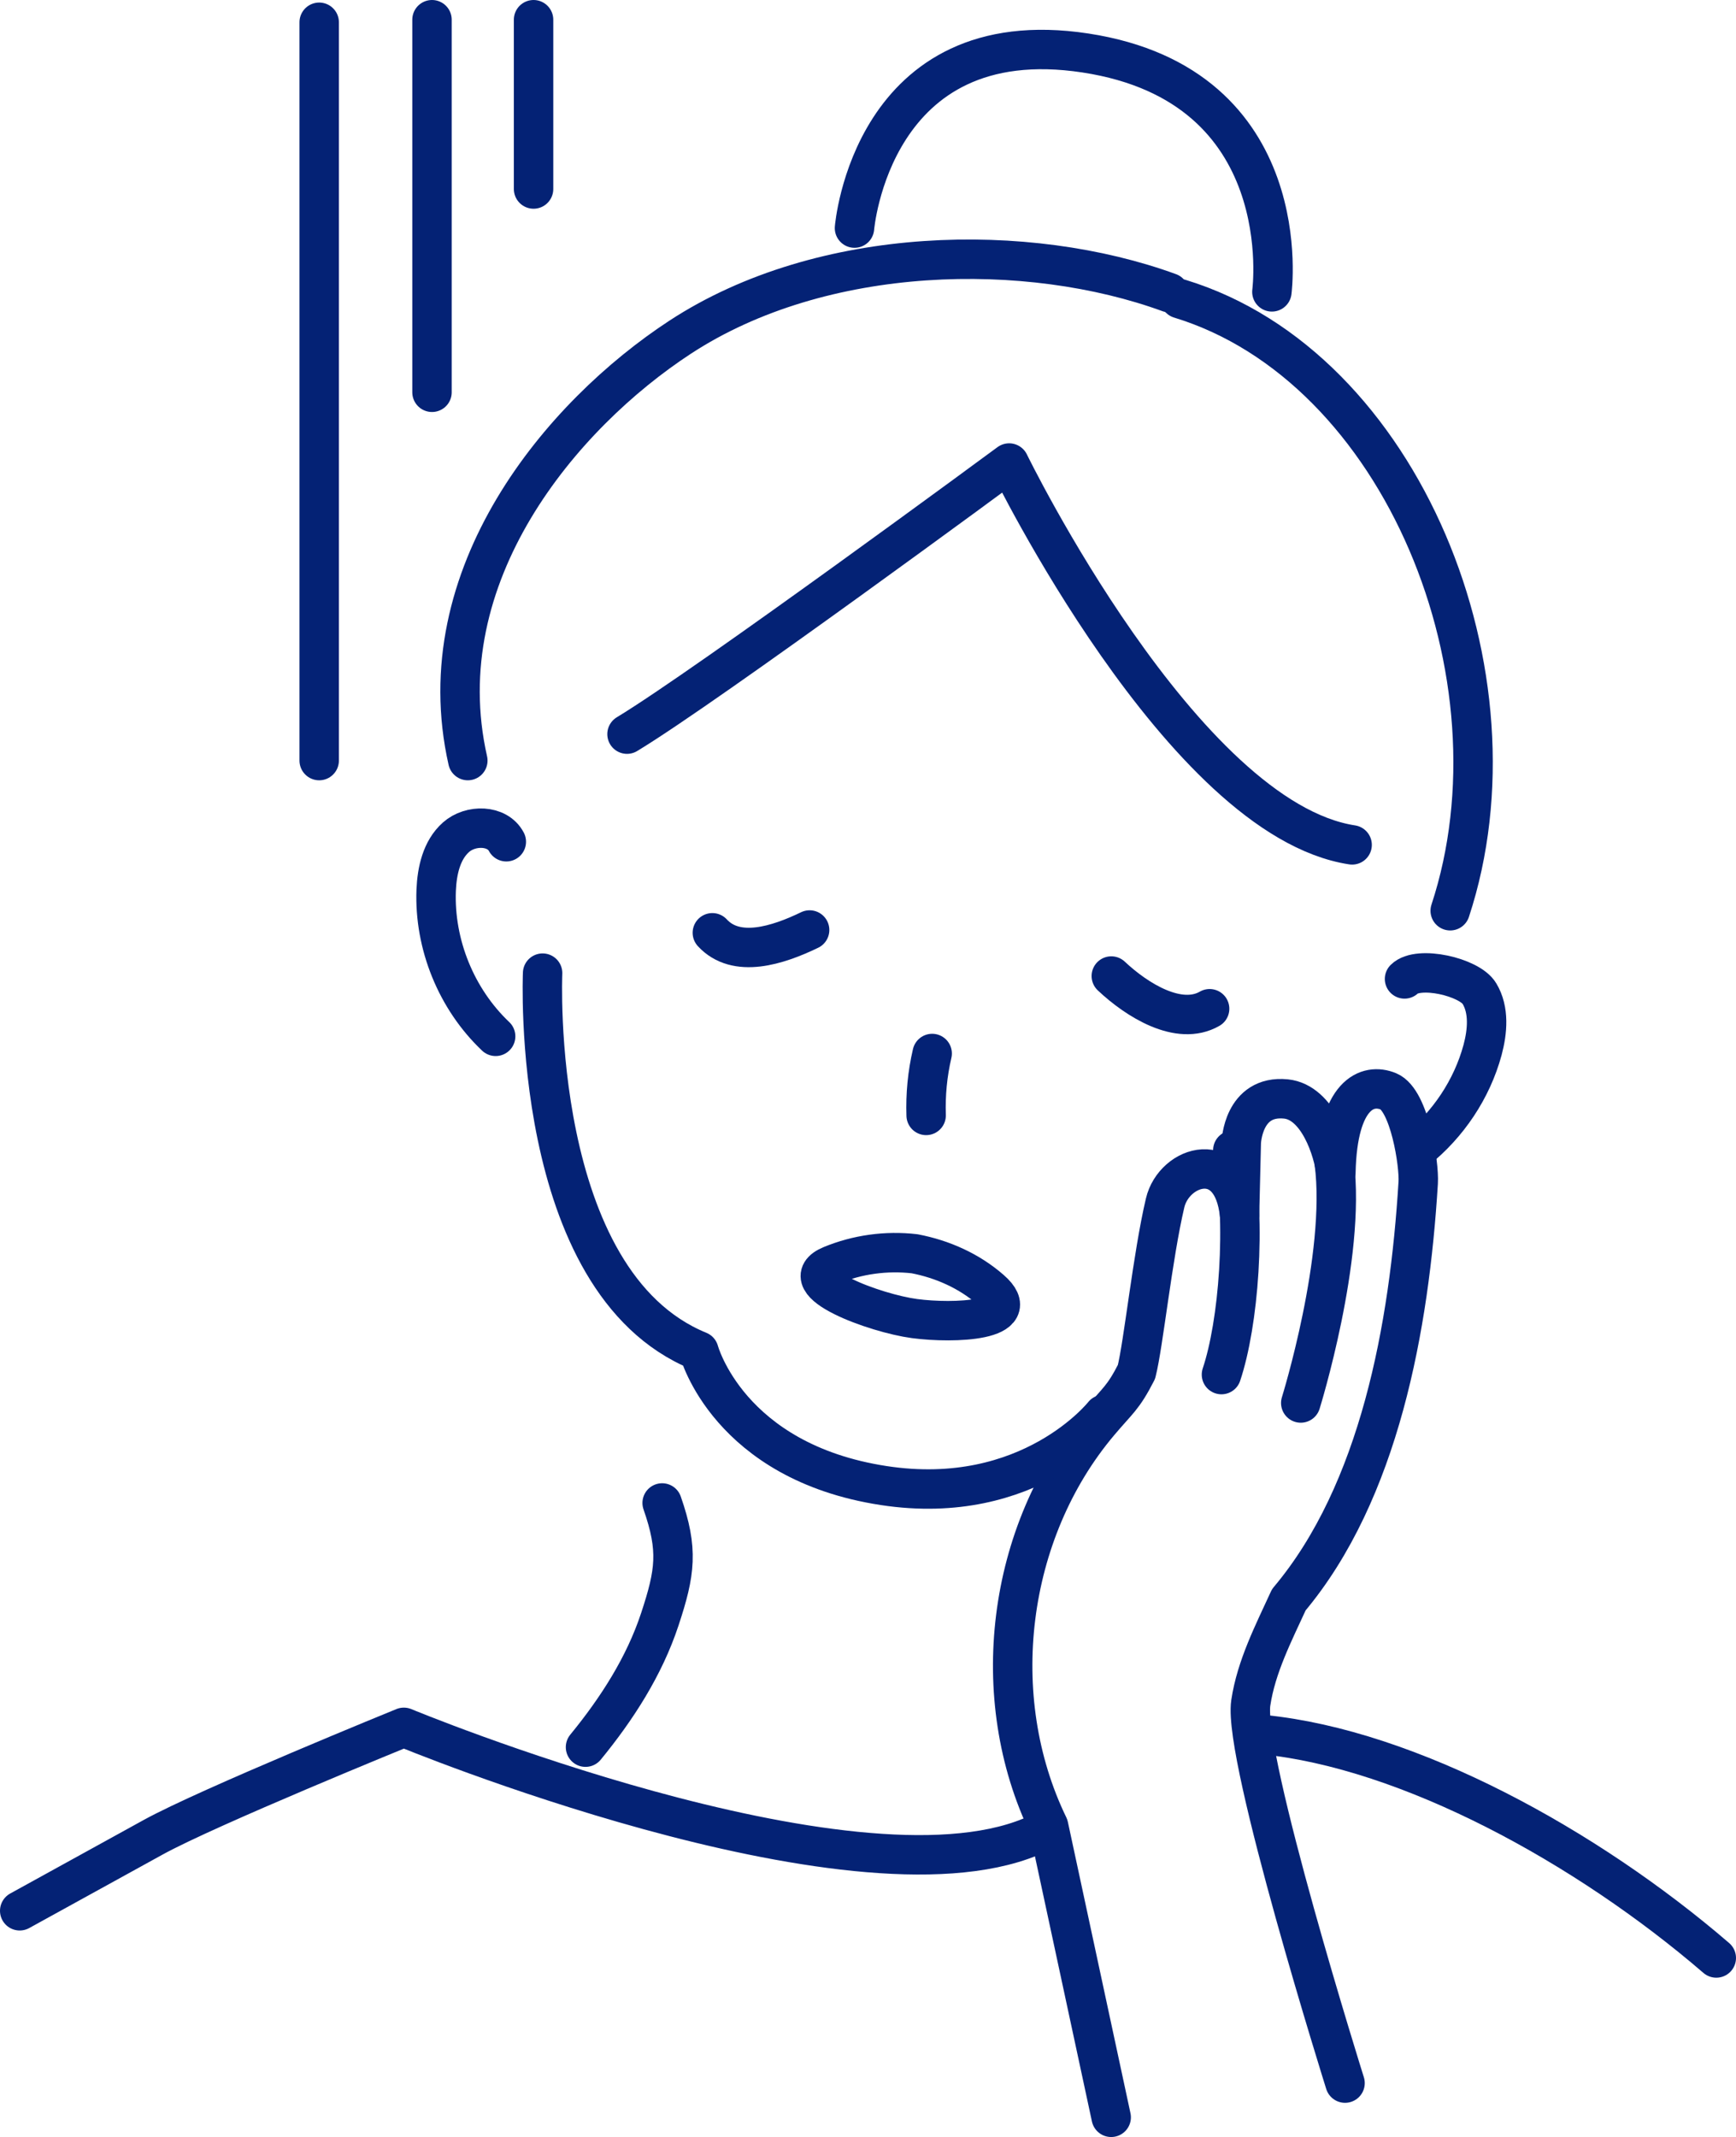
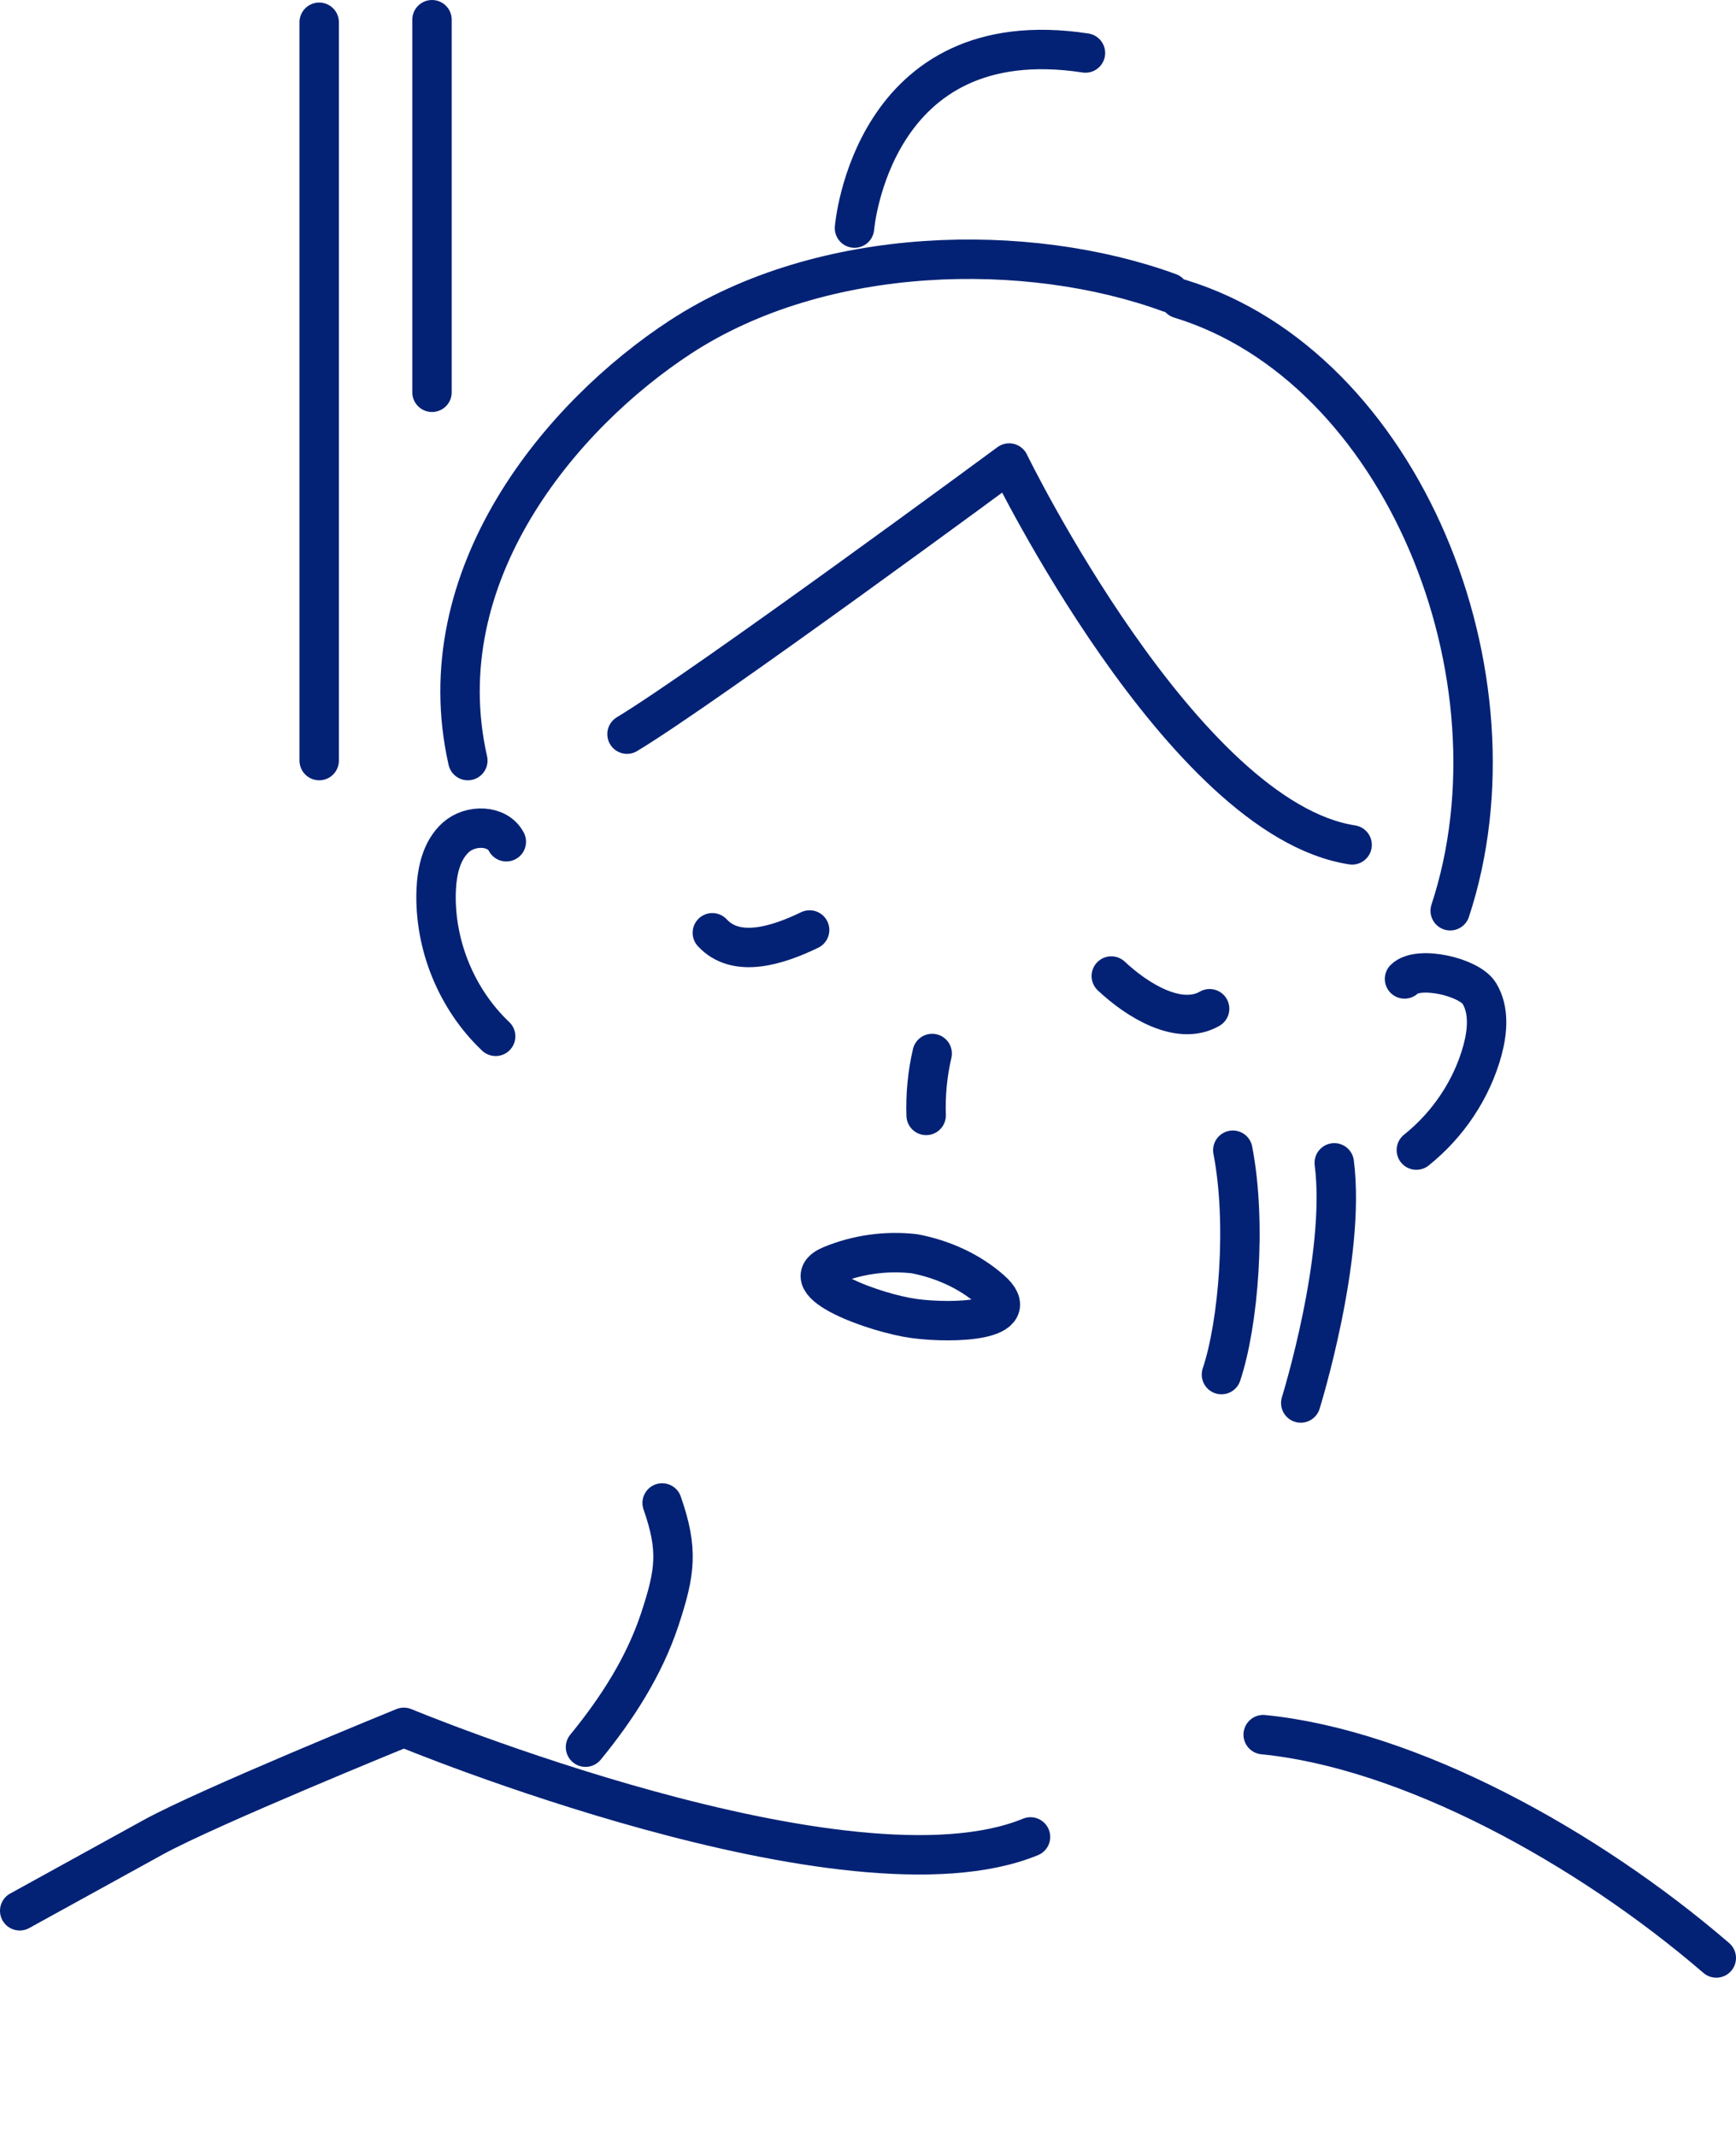
<svg xmlns="http://www.w3.org/2000/svg" id="_レイヤー_2" data-name="レイヤー 2" viewBox="0 0 149.73 184.3">
  <defs>
    <style>
      .cls-1 {
        fill: none;
        stroke: #042275;
        stroke-linecap: round;
        stroke-linejoin: round;
        stroke-width: 3.4px;
      }
    </style>
  </defs>
  <g id="_レイヤー_1-2" data-name="レイヤー 1">
    <g id="worr_ico7">
      <g>
        <g>
-           <path class="cls-1" d="M116.01,179.64s-8.83-28.11-8.13-32.79c.47-3.13,1.96-6.01,3.28-8.89,7.82-9.29,10.4-23.56,11.16-35.97.1-1.59-.75-7.11-2.56-7.87-1.8-.75-4.4.2-4.54,7-.2-1.85-1.52-6.07-4.31-6.35-3.72-.37-3.85,3.77-3.85,3.77l-.15,6.21c-.62-5.88-5.65-4.29-6.42-1.01-1.08,4.58-1.87,12.22-2.47,14.57-1.17,2.28-1.59,2.42-3.24,4.38-7.96,9.45-9.73,23.67-4.34,34.78l5.4,25.12" />
          <path class="cls-1" d="M106.33,99.19c1.22,6.32.48,15-.98,19.35" />
          <path class="cls-1" d="M115.08,100.28c1.04,8.09-2.89,20.71-2.89,20.71" />
        </g>
-         <path class="cls-1" d="M95.18,121.98s-6.34,8.06-18.96,6.13c-13.4-2.05-15.94-11.6-15.94-11.6-14.65-5.99-13.48-32.59-13.48-32.59" />
        <path class="cls-1" d="M78.88,108.12c-2.44-.28-4.93.06-7.2,1-3.51,1.46,3.81,4.14,7.2,4.59,3.39.45,9.66.21,6.57-2.48-1.85-1.62-4.16-2.65-6.57-3.11" />
        <path class="cls-1" d="M43.67,72.59c-.78-1.48-3.09-1.5-4.34-.39-1.25,1.11-1.64,2.9-1.71,4.57-.18,4.67,1.74,9.39,5.13,12.6" />
        <g>
          <path class="cls-1" d="M61.44,80.44c2.06,2.24,5.64,1.09,8.39-.24" />
          <path class="cls-1" d="M104.33,86.99c-2.64,1.52-6.26-.73-8.48-2.82" />
        </g>
        <path class="cls-1" d="M121.14,84.42c1.19-1.18,5.6-.18,6.46,1.26.86,1.43.7,3.26.27,4.87-.92,3.39-2.97,6.44-5.71,8.63" />
        <path class="cls-1" d="M54.08,63.31c6.98-4.22,32.96-23.38,32.96-23.38,0,0,14.94,30.69,29.58,32.93" />
        <path class="cls-1" d="M40.35,65.59c-3.62-16.01,8.11-29.84,18.31-36.51,12.28-8.03,30.03-8.28,42.19-3.84" />
        <path class="cls-1" d="M101.76,25.76c19.17,5.84,29.98,32.55,23.32,52.78" />
-         <path class="cls-1" d="M73.7,19.67s1.46-17.92,19.92-15.1c18.46,2.82,16.08,20.6,16.08,20.6" />
+         <path class="cls-1" d="M73.7,19.67s1.46-17.92,19.92-15.1" />
        <path class="cls-1" d="M57.11,129.61c1.41,4.04,1.14,5.97-.2,10.03-1.34,4.06-3.7,7.72-6.41,11.03" />
        <path class="cls-1" d="M80.4,90.85c-.41,1.75-.58,3.55-.52,5.34" />
      </g>
-       <path class="cls-1" d="M46.02,1.7c0,4.87,0,9.74,0,14.6" />
      <path class="cls-1" d="M37.26,1.7c0,4.87,0,27.26,0,32.13" />
      <path class="cls-1" d="M27.53,1.92c0,4.87,0,58.8,0,63.67" />
      <path class="cls-1" d="M1.7,164.78c3.84-2.11,7.68-4.23,11.51-6.34,4.72-2.6,21.62-9.48,21.62-9.48,0,0,38.34,15.91,54.05,9.45" />
      <path class="cls-1" d="M108.95,149.59c12.56,1.24,27.9,9.63,39.08,19.26" />
    </g>
  </g>
</svg>